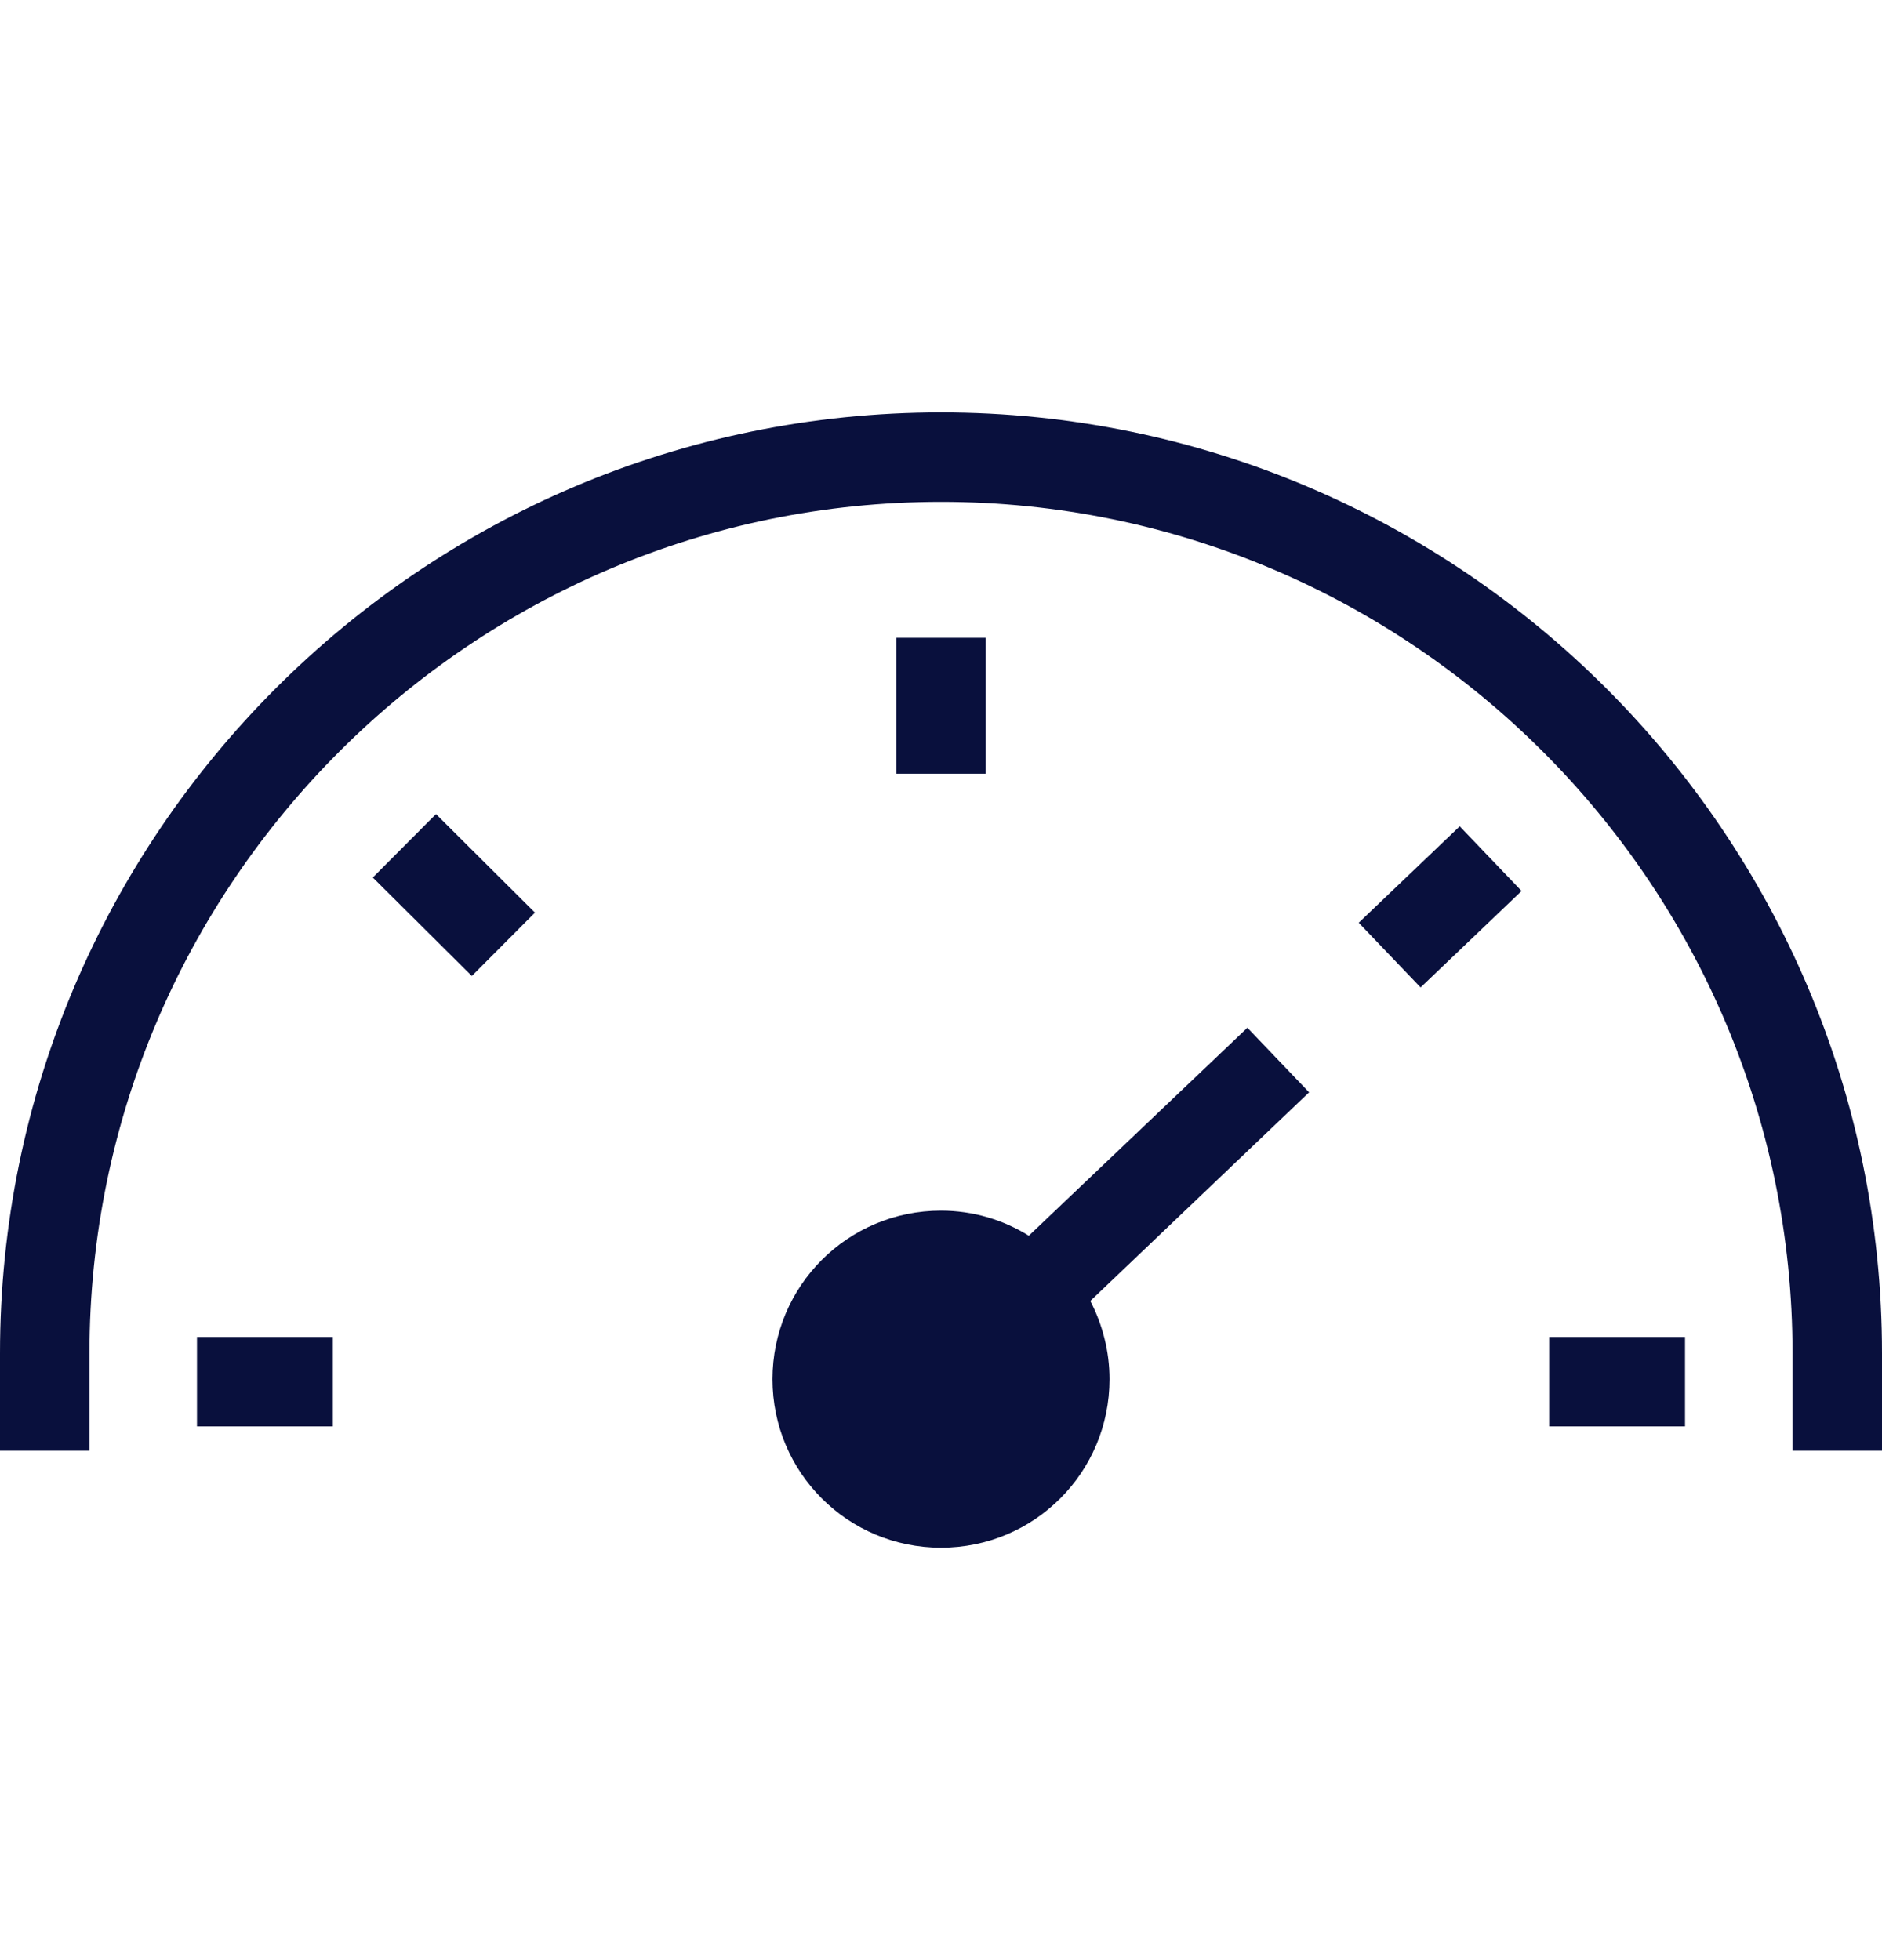
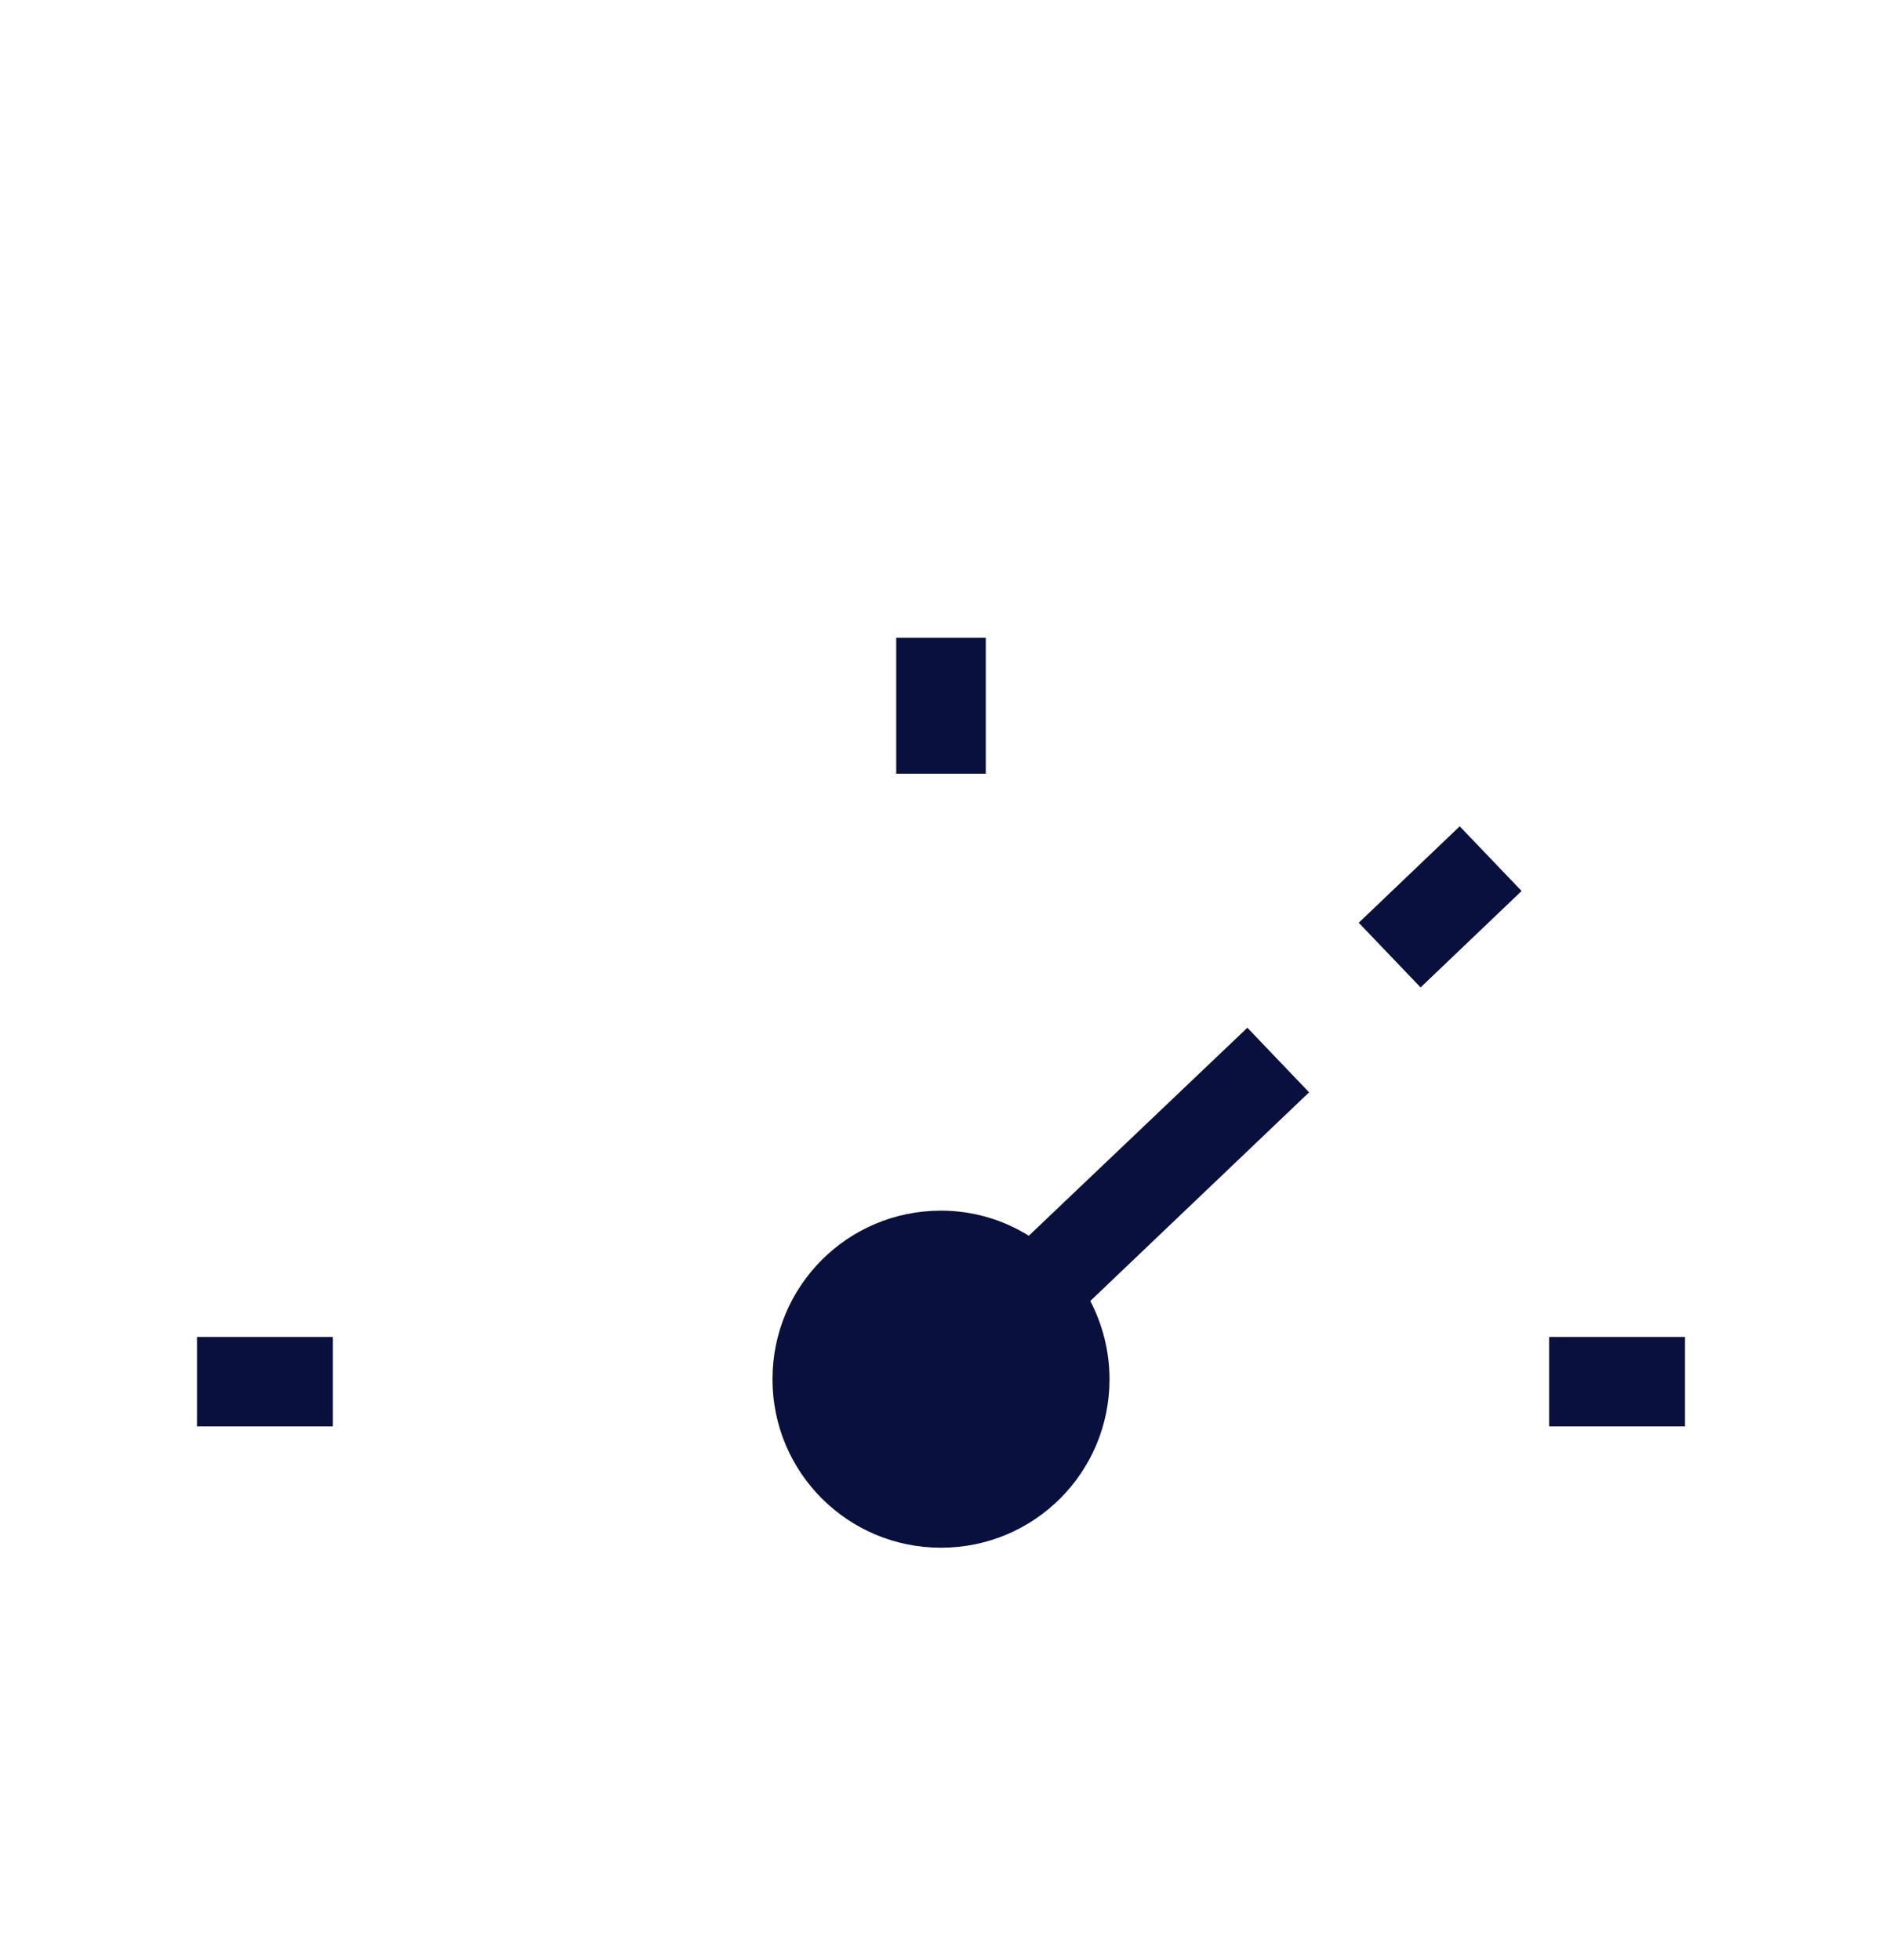
<svg xmlns="http://www.w3.org/2000/svg" width="24" height="25" viewBox="0 0 24 25" fill="none">
-   <path d="M12 5.26C5.381 5.26 0 10.641 0 17.26V18.503H1.141V17.26C1.141 11.276 6.016 6.401 12 6.401C17.984 6.401 22.859 11.271 22.859 17.26V18.503H24V17.26C24 10.641 18.619 5.26 12 5.26Z" fill="#09103D" />
  <path d="M15.904 13.111L13.12 15.761C12.795 15.559 12.411 15.441 12 15.441C10.811 15.441 9.851 16.401 9.851 17.591C9.851 18.78 10.811 19.74 12 19.74C13.19 19.74 14.149 18.78 14.149 17.591C14.149 17.233 14.059 16.892 13.904 16.593L16.694 13.932L15.904 13.105V13.111Z" fill="#09103D" />
  <path d="M18.615 10.539L17.327 11.769L18.116 12.594L19.404 11.364L18.615 10.539Z" fill="#09103D" />
-   <path d="M5.56 10.383L4.754 11.192L6.017 12.448L6.822 11.64L5.56 10.383Z" fill="#09103D" />
  <path d="M21.488 17.052H19.755V18.193H21.488V17.052Z" fill="#09103D" />
  <path d="M12.571 8.135H11.429V9.868H12.571V8.135Z" fill="#09103D" />
  <path d="M4.245 17.052H2.512V18.193H4.245V17.052Z" fill="#09103D" />
</svg>